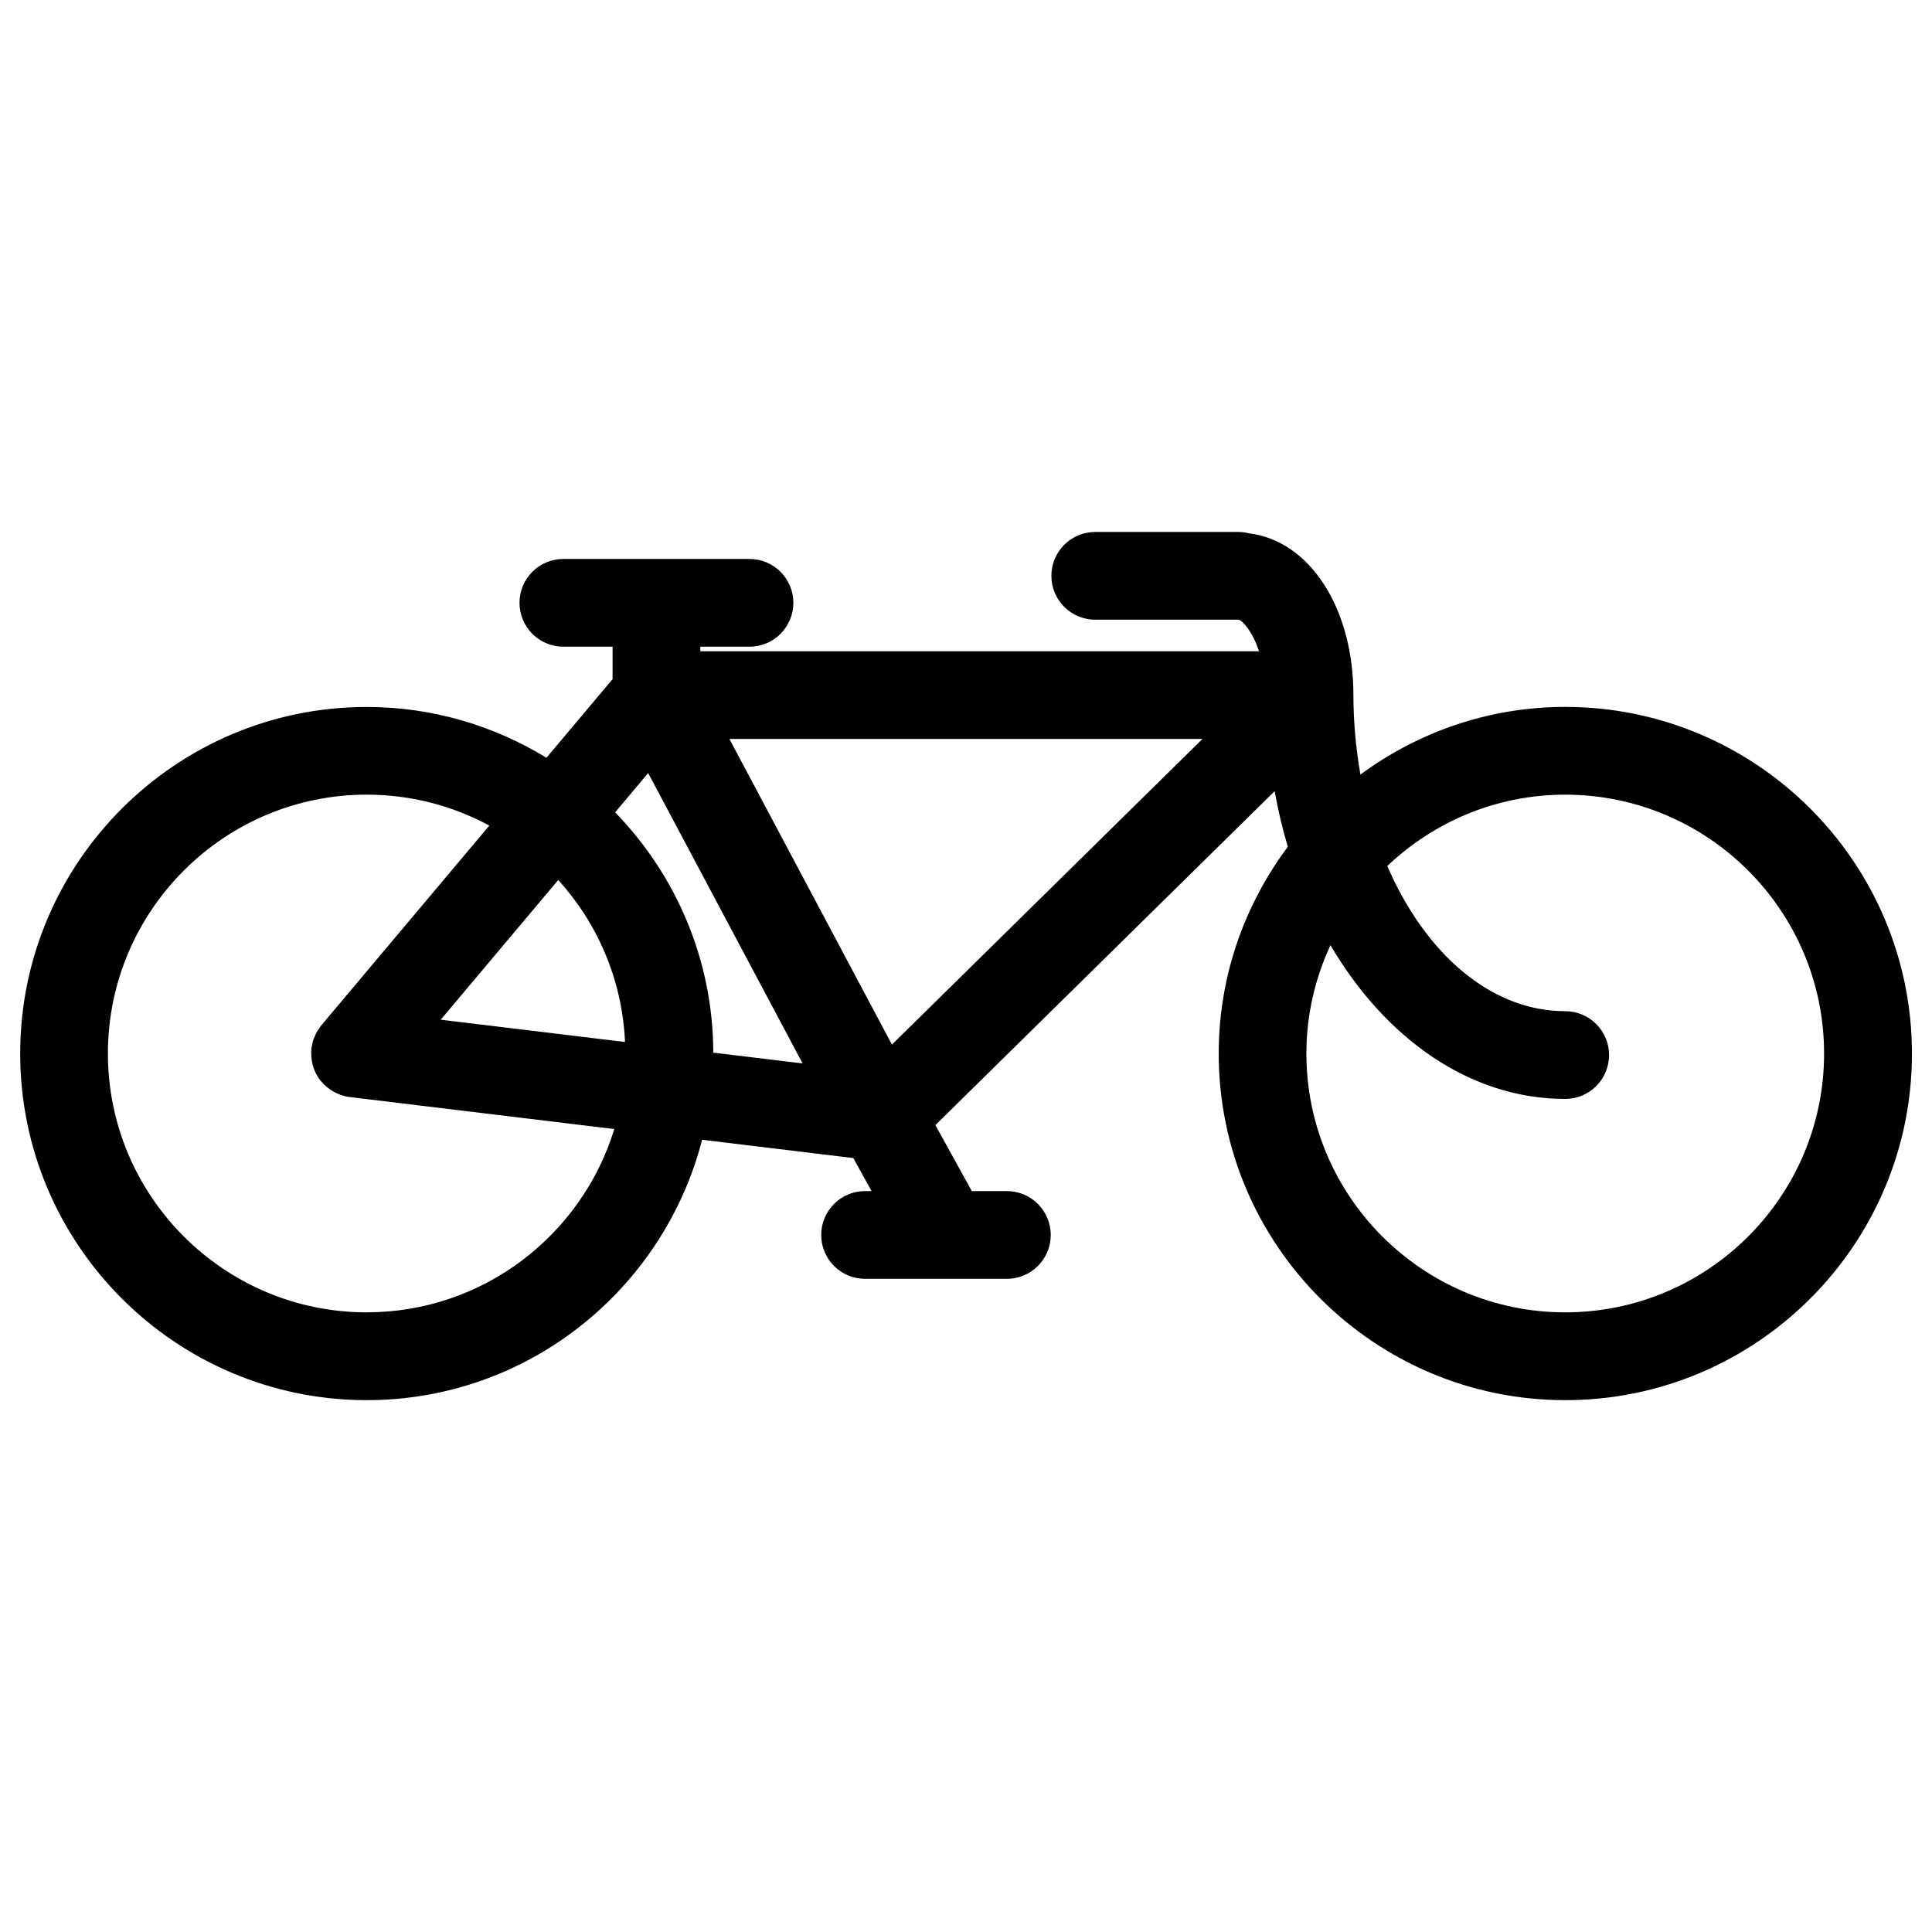
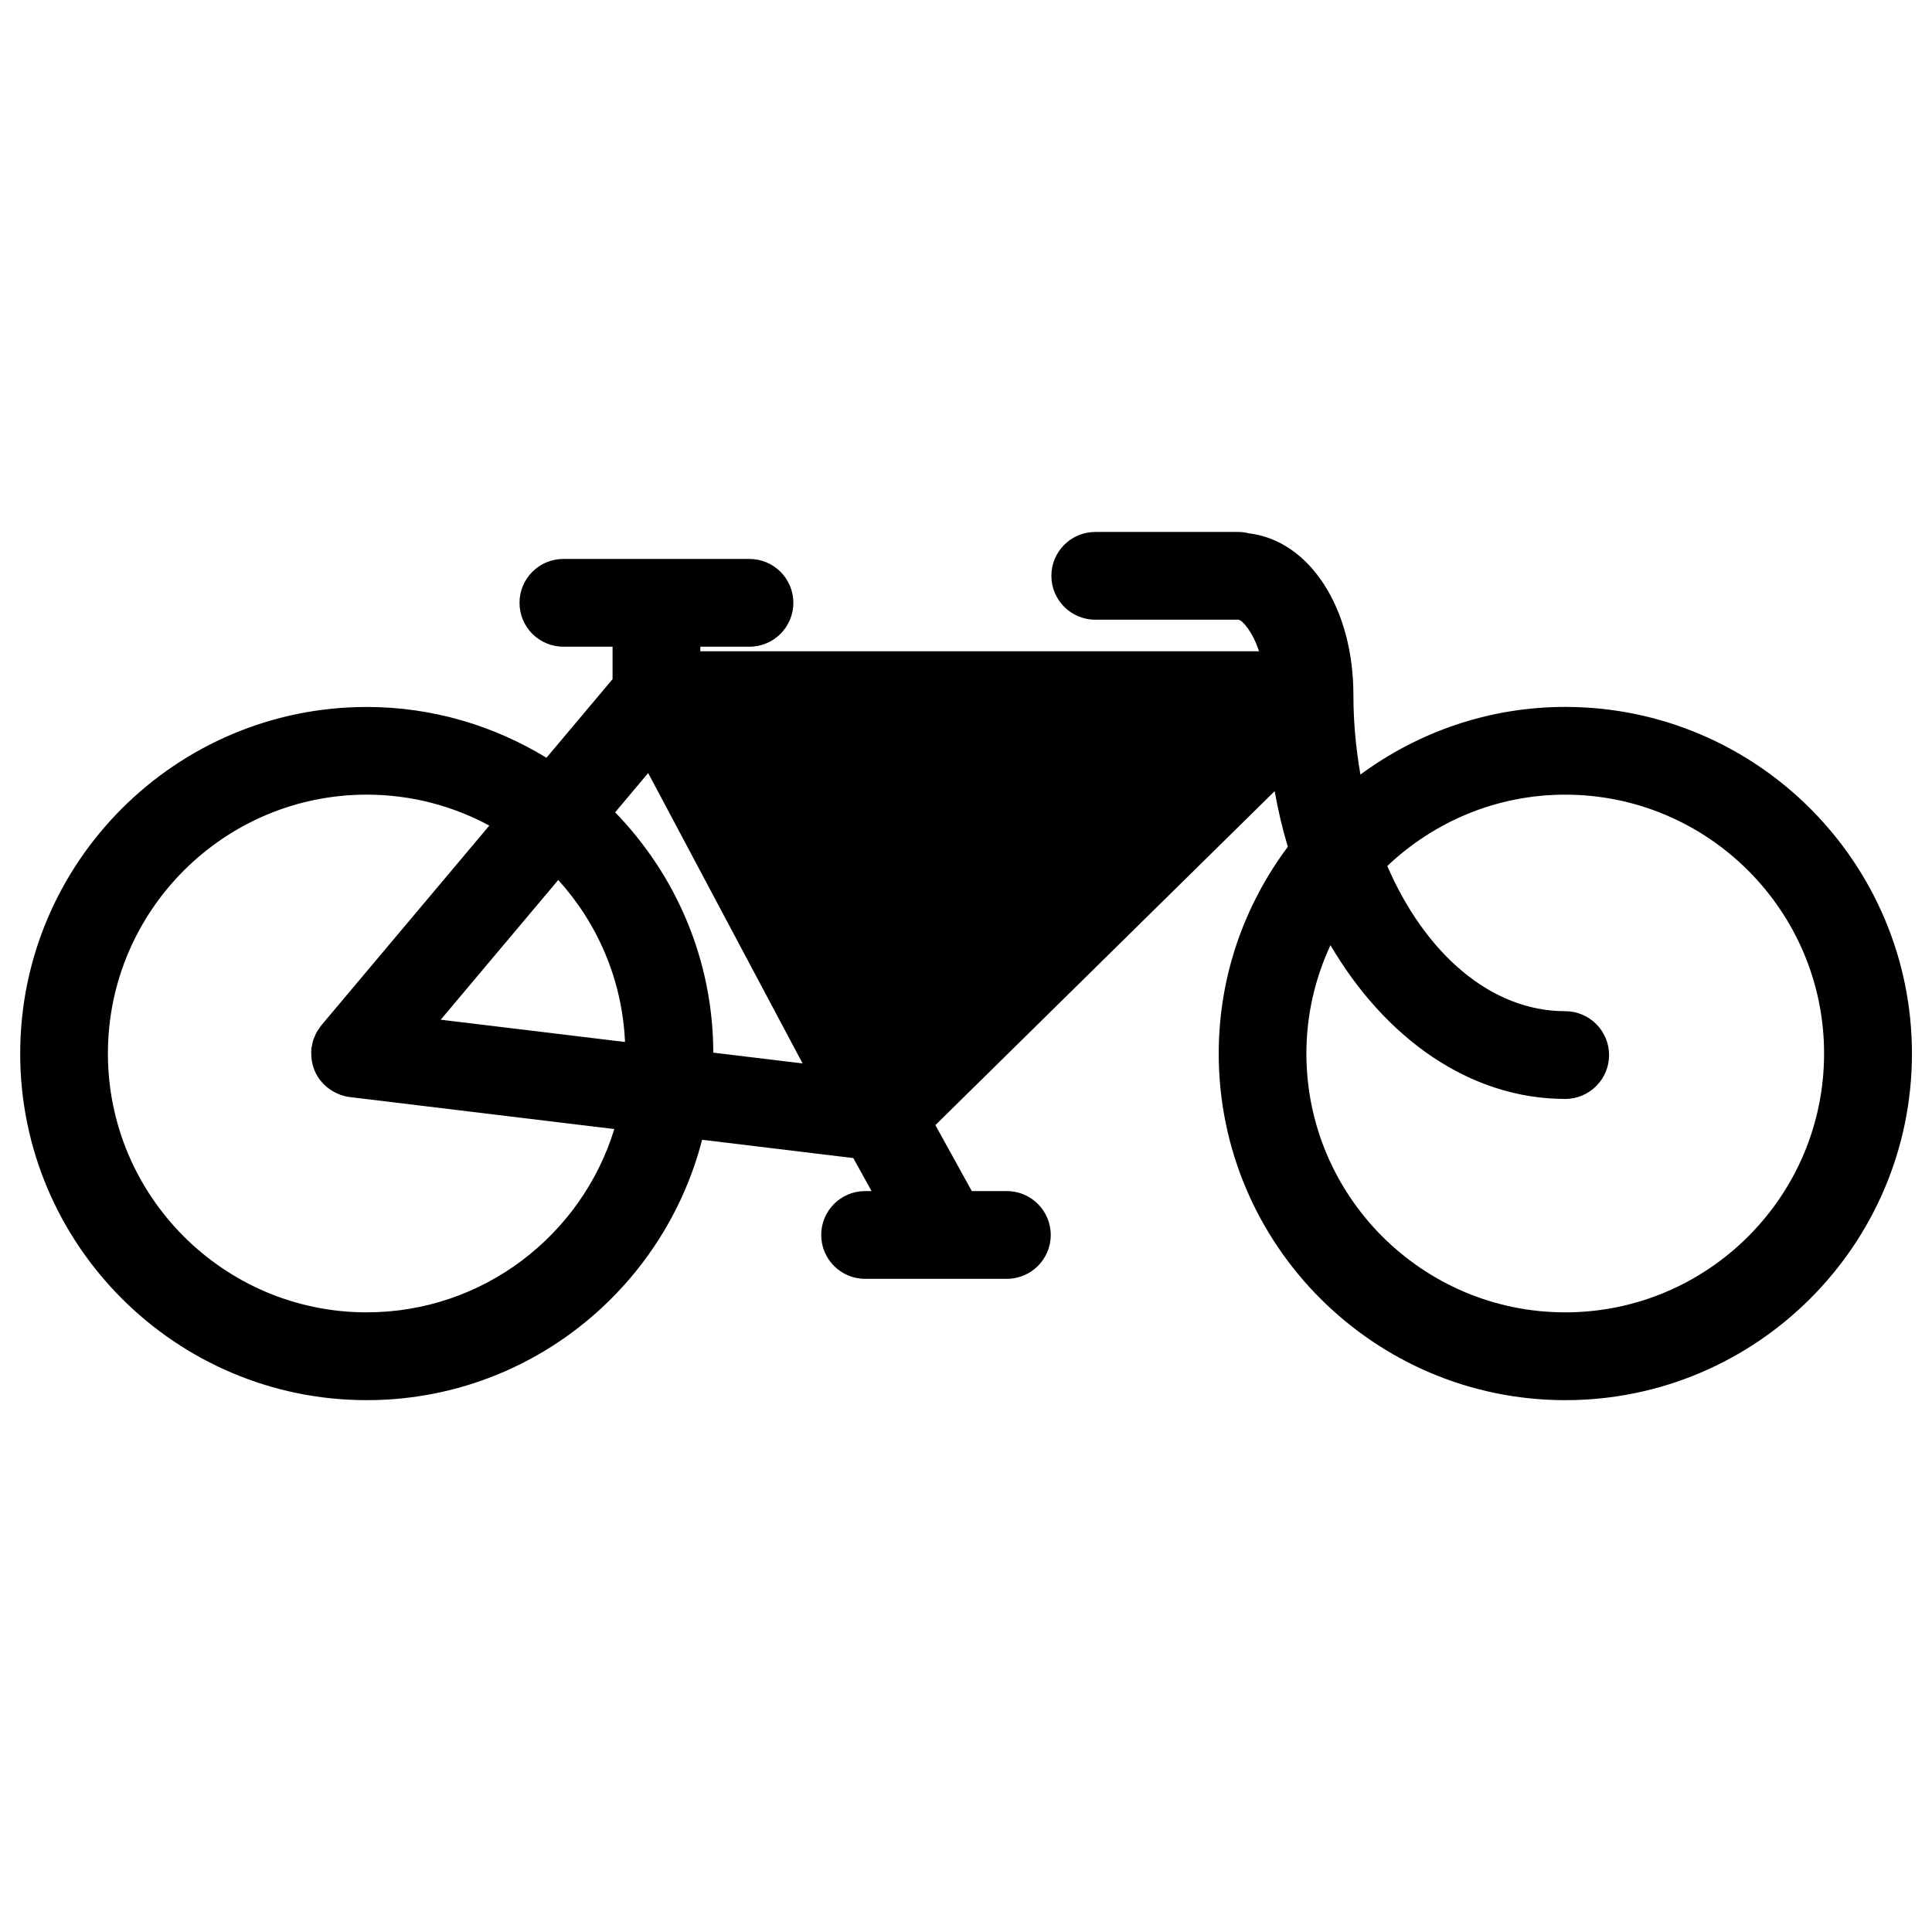
<svg xmlns="http://www.w3.org/2000/svg" fill="#000000" width="800px" height="800px" version="1.1" viewBox="144 144 512 512">
-   <path d="m558.8 331.34c-20.316 0-39.043 6.711-54.273 17.922-1.172-6.742-1.859-13.766-1.859-21.043 0-23.285-11.734-40.957-27.648-42.871-0.898-0.227-1.82-0.371-2.789-0.371h-37.98c-6.418 0-11.625 5.199-11.625 11.625 0 6.426 5.207 11.625 11.625 11.625h37.957c1.07 0.195 3.684 3.039 5.449 8.371h-148.07v-1.219h13.035c6.426 0 11.625-5.199 11.625-11.625 0-6.426-5.199-11.625-11.625-11.625h-49.32c-6.426 0-11.625 5.199-11.625 11.625 0 6.426 5.199 11.625 11.625 11.625h13.035v8.605l-17.516 20.828c-13.906-8.48-30.176-13.457-47.621-13.457-50.645 0-91.848 41.203-91.848 91.855 0 50.645 41.203 91.848 91.848 91.848 42.754 0 78.664-29.398 88.863-69.008l40.07 4.852 4.836 8.75h-1.715c-6.426 0-11.625 5.207-11.625 11.625 0 6.418 5.199 11.625 11.625 11.625h37.578c6.418 0 11.625-5.207 11.625-11.625 0-6.418-5.207-11.625-11.625-11.625h-9.293l-9.656-17.484 89.91-88.5c0.914 5.055 2.062 9.992 3.496 14.734-11.457 15.324-18.316 34.25-18.316 54.809 0 50.645 41.195 91.848 91.848 91.848s91.863-41.195 91.863-91.848c-0.016-50.668-41.227-91.871-91.879-91.871zm-266.86 45.863c10.41 11.473 16.961 26.438 17.695 42.934l-48.84-5.906zm15.078-17.93 8.75-10.41 40.926 76.957-23.664-2.859c-0.062-24.746-9.992-47.184-26.012-63.688zm30.281-19.438h125.36l-82.285 80.996zm-96.109 151.95c-37.824 0-68.594-30.77-68.594-68.594 0-37.824 30.77-68.602 68.594-68.602 11.75 0 22.812 2.977 32.484 8.199l-44.504 52.914c-0.262 0.309-0.449 0.66-0.668 0.984-0.195 0.277-0.402 0.535-0.574 0.828-0.211 0.379-0.355 0.773-0.52 1.156-0.133 0.316-0.293 0.613-0.395 0.945-0.156 0.48-0.242 0.969-0.324 1.457-0.039 0.242-0.133 0.465-0.164 0.715v0.078c-0.062 0.52-0.047 1.047-0.031 1.574 0.039 1.742 0.426 3.41 1.172 4.914 0.016 0.039 0.023 0.078 0.047 0.117 0.348 0.684 0.758 1.316 1.227 1.914 0.047 0.062 0.117 0.109 0.164 0.164 0.441 0.535 0.922 1.047 1.457 1.488 0.008 0.016 0.023 0.031 0.031 0.039 0.023 0.023 0.055 0.023 0.086 0.047 0.969 0.805 2.086 1.449 3.301 1.906 0.094 0.031 0.172 0.086 0.262 0.125 0.773 0.262 1.59 0.473 2.434 0.574l70.121 8.488c-8.598 28.082-34.75 48.566-65.605 48.566zm317.61 0c-37.824 0-68.594-30.77-68.594-68.594 0-10.254 2.324-19.965 6.379-28.711 14.547 24.773 37.004 40.746 62.207 40.746 6.418 0 11.625-5.207 11.625-11.625 0-6.418-5.207-11.625-11.625-11.625-19.773 0-37.148-15.363-47.148-38.477 12.301-11.68 28.887-18.906 47.148-18.906 37.832 0 68.609 30.77 68.609 68.602 0.008 37.82-30.77 68.59-68.602 68.59z" />
+   <path d="m558.8 331.34c-20.316 0-39.043 6.711-54.273 17.922-1.172-6.742-1.859-13.766-1.859-21.043 0-23.285-11.734-40.957-27.648-42.871-0.898-0.227-1.82-0.371-2.789-0.371h-37.98c-6.418 0-11.625 5.199-11.625 11.625 0 6.426 5.207 11.625 11.625 11.625h37.957c1.07 0.195 3.684 3.039 5.449 8.371h-148.07v-1.219h13.035c6.426 0 11.625-5.199 11.625-11.625 0-6.426-5.199-11.625-11.625-11.625h-49.32c-6.426 0-11.625 5.199-11.625 11.625 0 6.426 5.199 11.625 11.625 11.625h13.035v8.605l-17.516 20.828c-13.906-8.48-30.176-13.457-47.621-13.457-50.645 0-91.848 41.203-91.848 91.855 0 50.645 41.203 91.848 91.848 91.848 42.754 0 78.664-29.398 88.863-69.008l40.07 4.852 4.836 8.75h-1.715c-6.426 0-11.625 5.207-11.625 11.625 0 6.418 5.199 11.625 11.625 11.625h37.578c6.418 0 11.625-5.207 11.625-11.625 0-6.418-5.207-11.625-11.625-11.625h-9.293l-9.656-17.484 89.91-88.5c0.914 5.055 2.062 9.992 3.496 14.734-11.457 15.324-18.316 34.25-18.316 54.809 0 50.645 41.195 91.848 91.848 91.848s91.863-41.195 91.863-91.848c-0.016-50.668-41.227-91.871-91.879-91.871zm-266.86 45.863c10.41 11.473 16.961 26.438 17.695 42.934l-48.84-5.906zm15.078-17.93 8.75-10.41 40.926 76.957-23.664-2.859c-0.062-24.746-9.992-47.184-26.012-63.688zm30.281-19.438l-82.285 80.996zm-96.109 151.95c-37.824 0-68.594-30.77-68.594-68.594 0-37.824 30.77-68.602 68.594-68.602 11.75 0 22.812 2.977 32.484 8.199l-44.504 52.914c-0.262 0.309-0.449 0.66-0.668 0.984-0.195 0.277-0.402 0.535-0.574 0.828-0.211 0.379-0.355 0.773-0.52 1.156-0.133 0.316-0.293 0.613-0.395 0.945-0.156 0.48-0.242 0.969-0.324 1.457-0.039 0.242-0.133 0.465-0.164 0.715v0.078c-0.062 0.52-0.047 1.047-0.031 1.574 0.039 1.742 0.426 3.41 1.172 4.914 0.016 0.039 0.023 0.078 0.047 0.117 0.348 0.684 0.758 1.316 1.227 1.914 0.047 0.062 0.117 0.109 0.164 0.164 0.441 0.535 0.922 1.047 1.457 1.488 0.008 0.016 0.023 0.031 0.031 0.039 0.023 0.023 0.055 0.023 0.086 0.047 0.969 0.805 2.086 1.449 3.301 1.906 0.094 0.031 0.172 0.086 0.262 0.125 0.773 0.262 1.59 0.473 2.434 0.574l70.121 8.488c-8.598 28.082-34.75 48.566-65.605 48.566zm317.61 0c-37.824 0-68.594-30.77-68.594-68.594 0-10.254 2.324-19.965 6.379-28.711 14.547 24.773 37.004 40.746 62.207 40.746 6.418 0 11.625-5.207 11.625-11.625 0-6.418-5.207-11.625-11.625-11.625-19.773 0-37.148-15.363-47.148-38.477 12.301-11.68 28.887-18.906 47.148-18.906 37.832 0 68.609 30.77 68.609 68.602 0.008 37.82-30.77 68.59-68.602 68.59z" />
</svg>